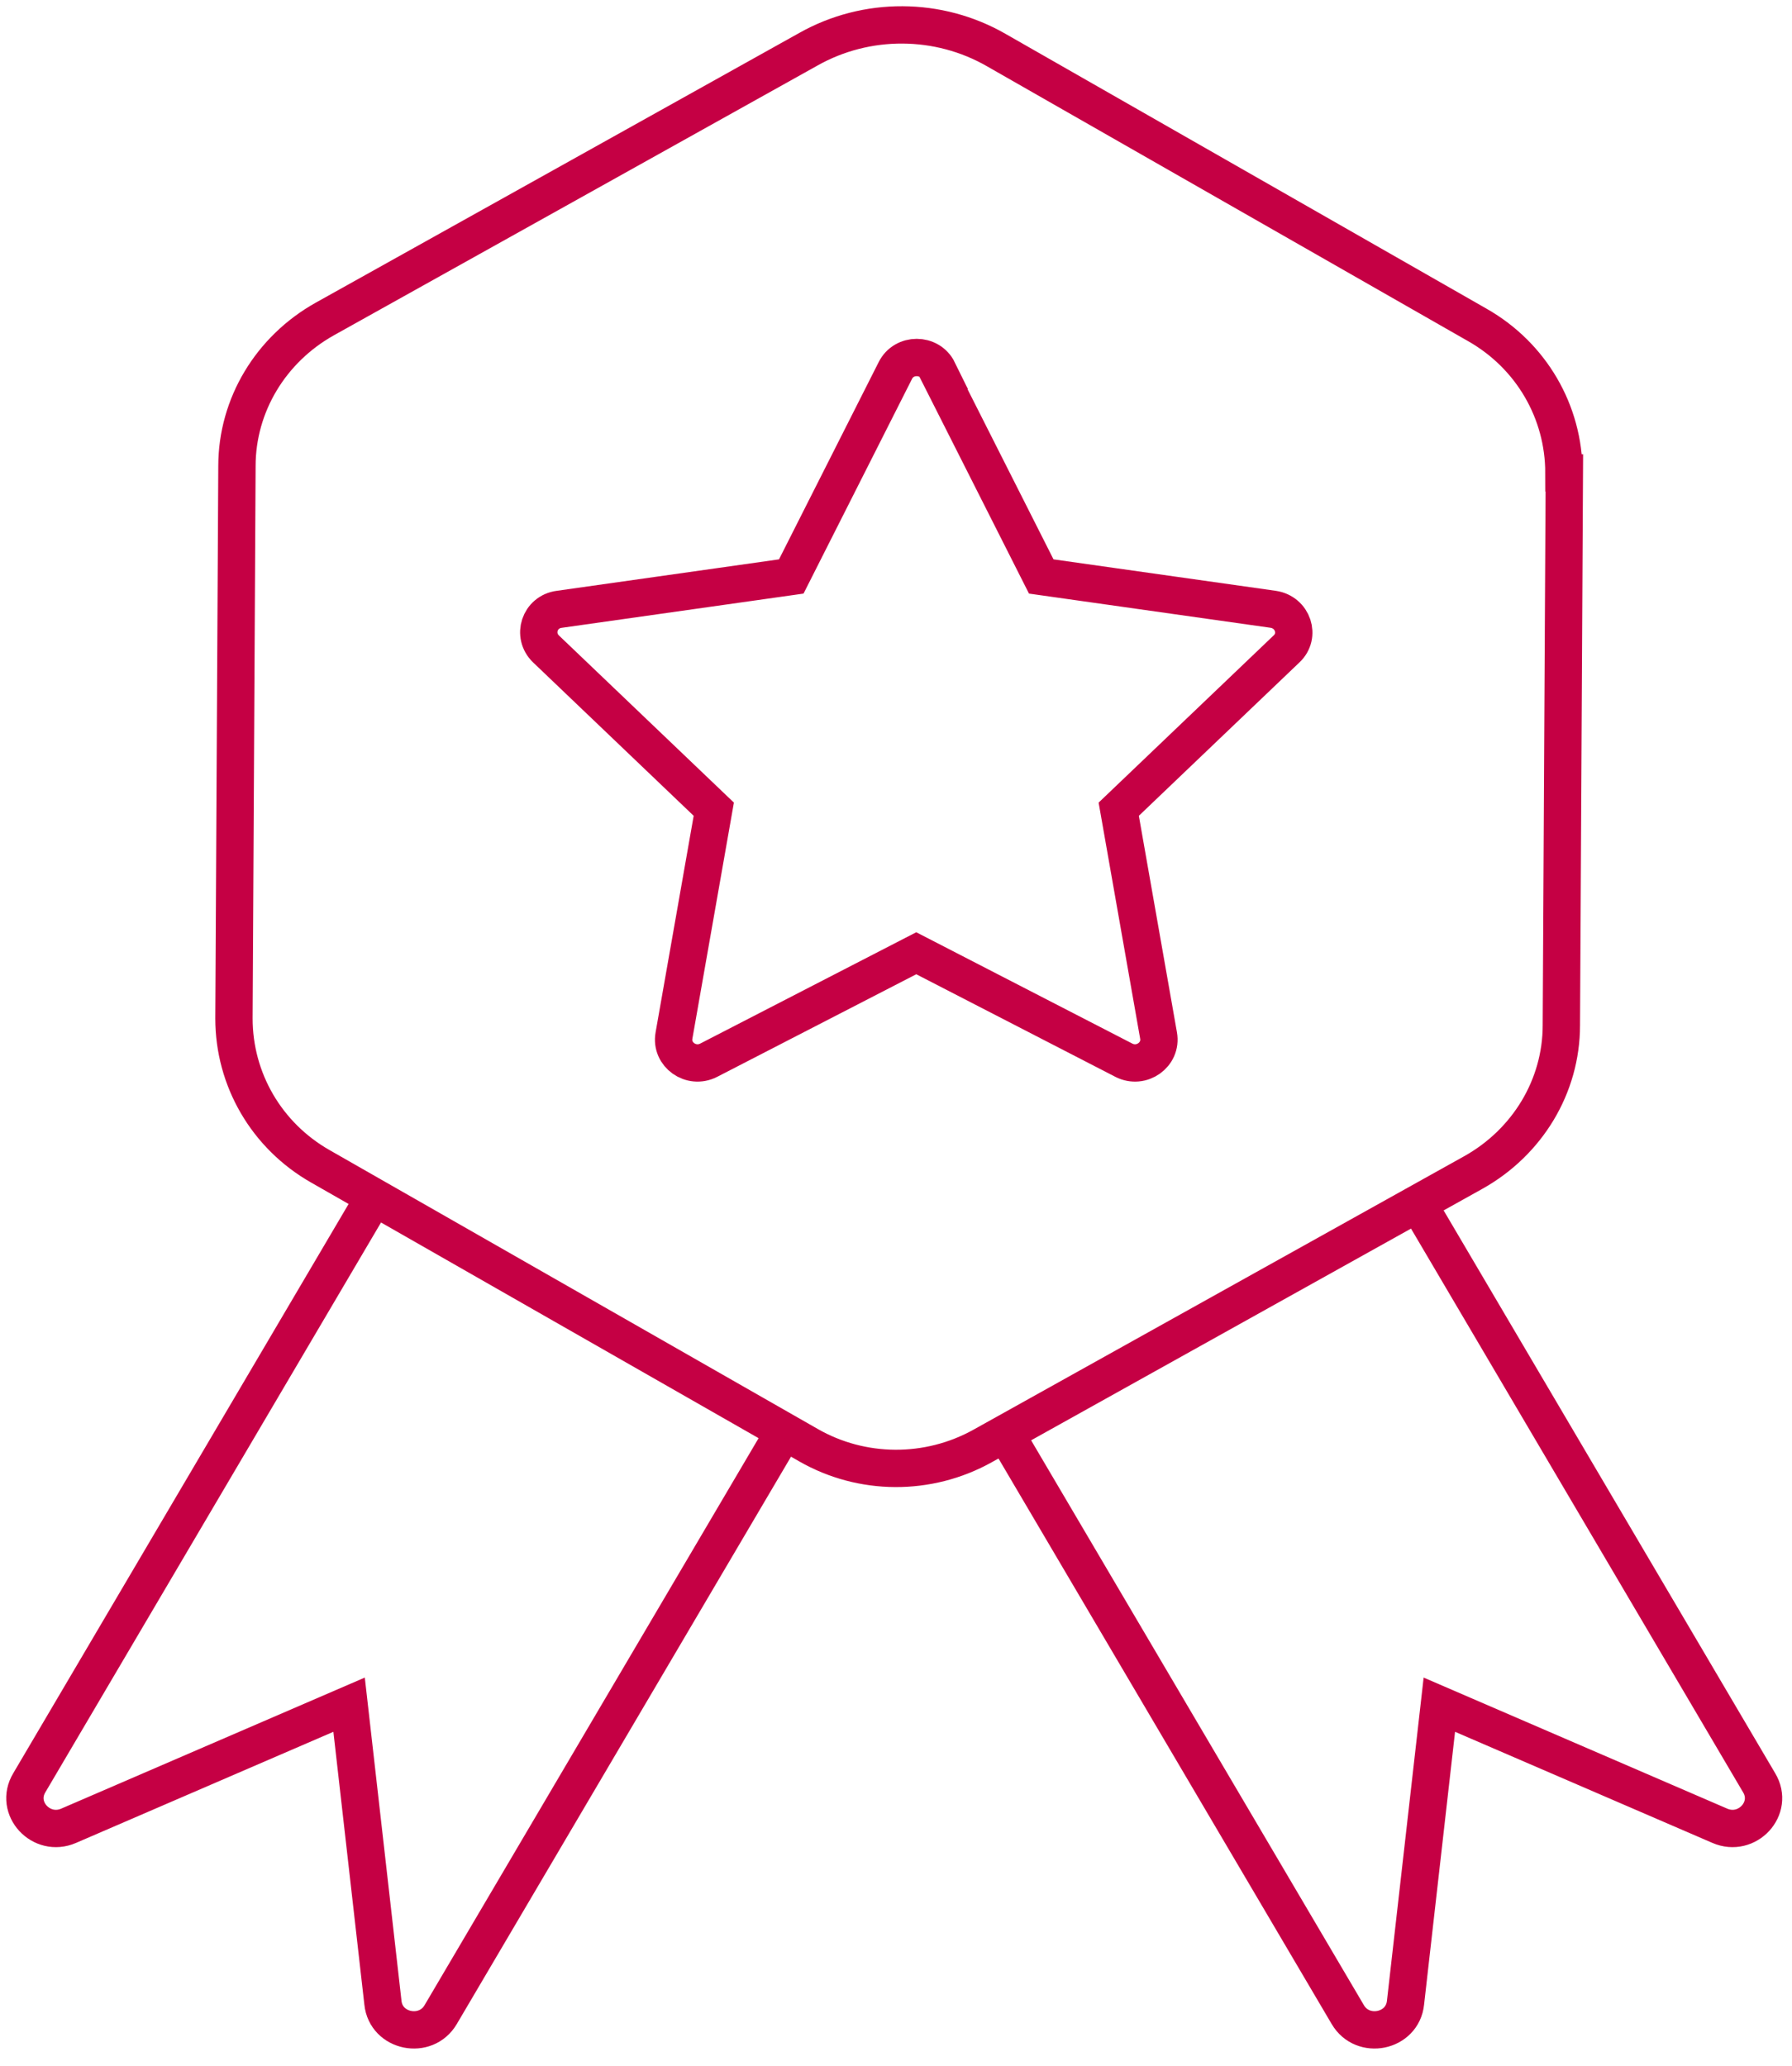
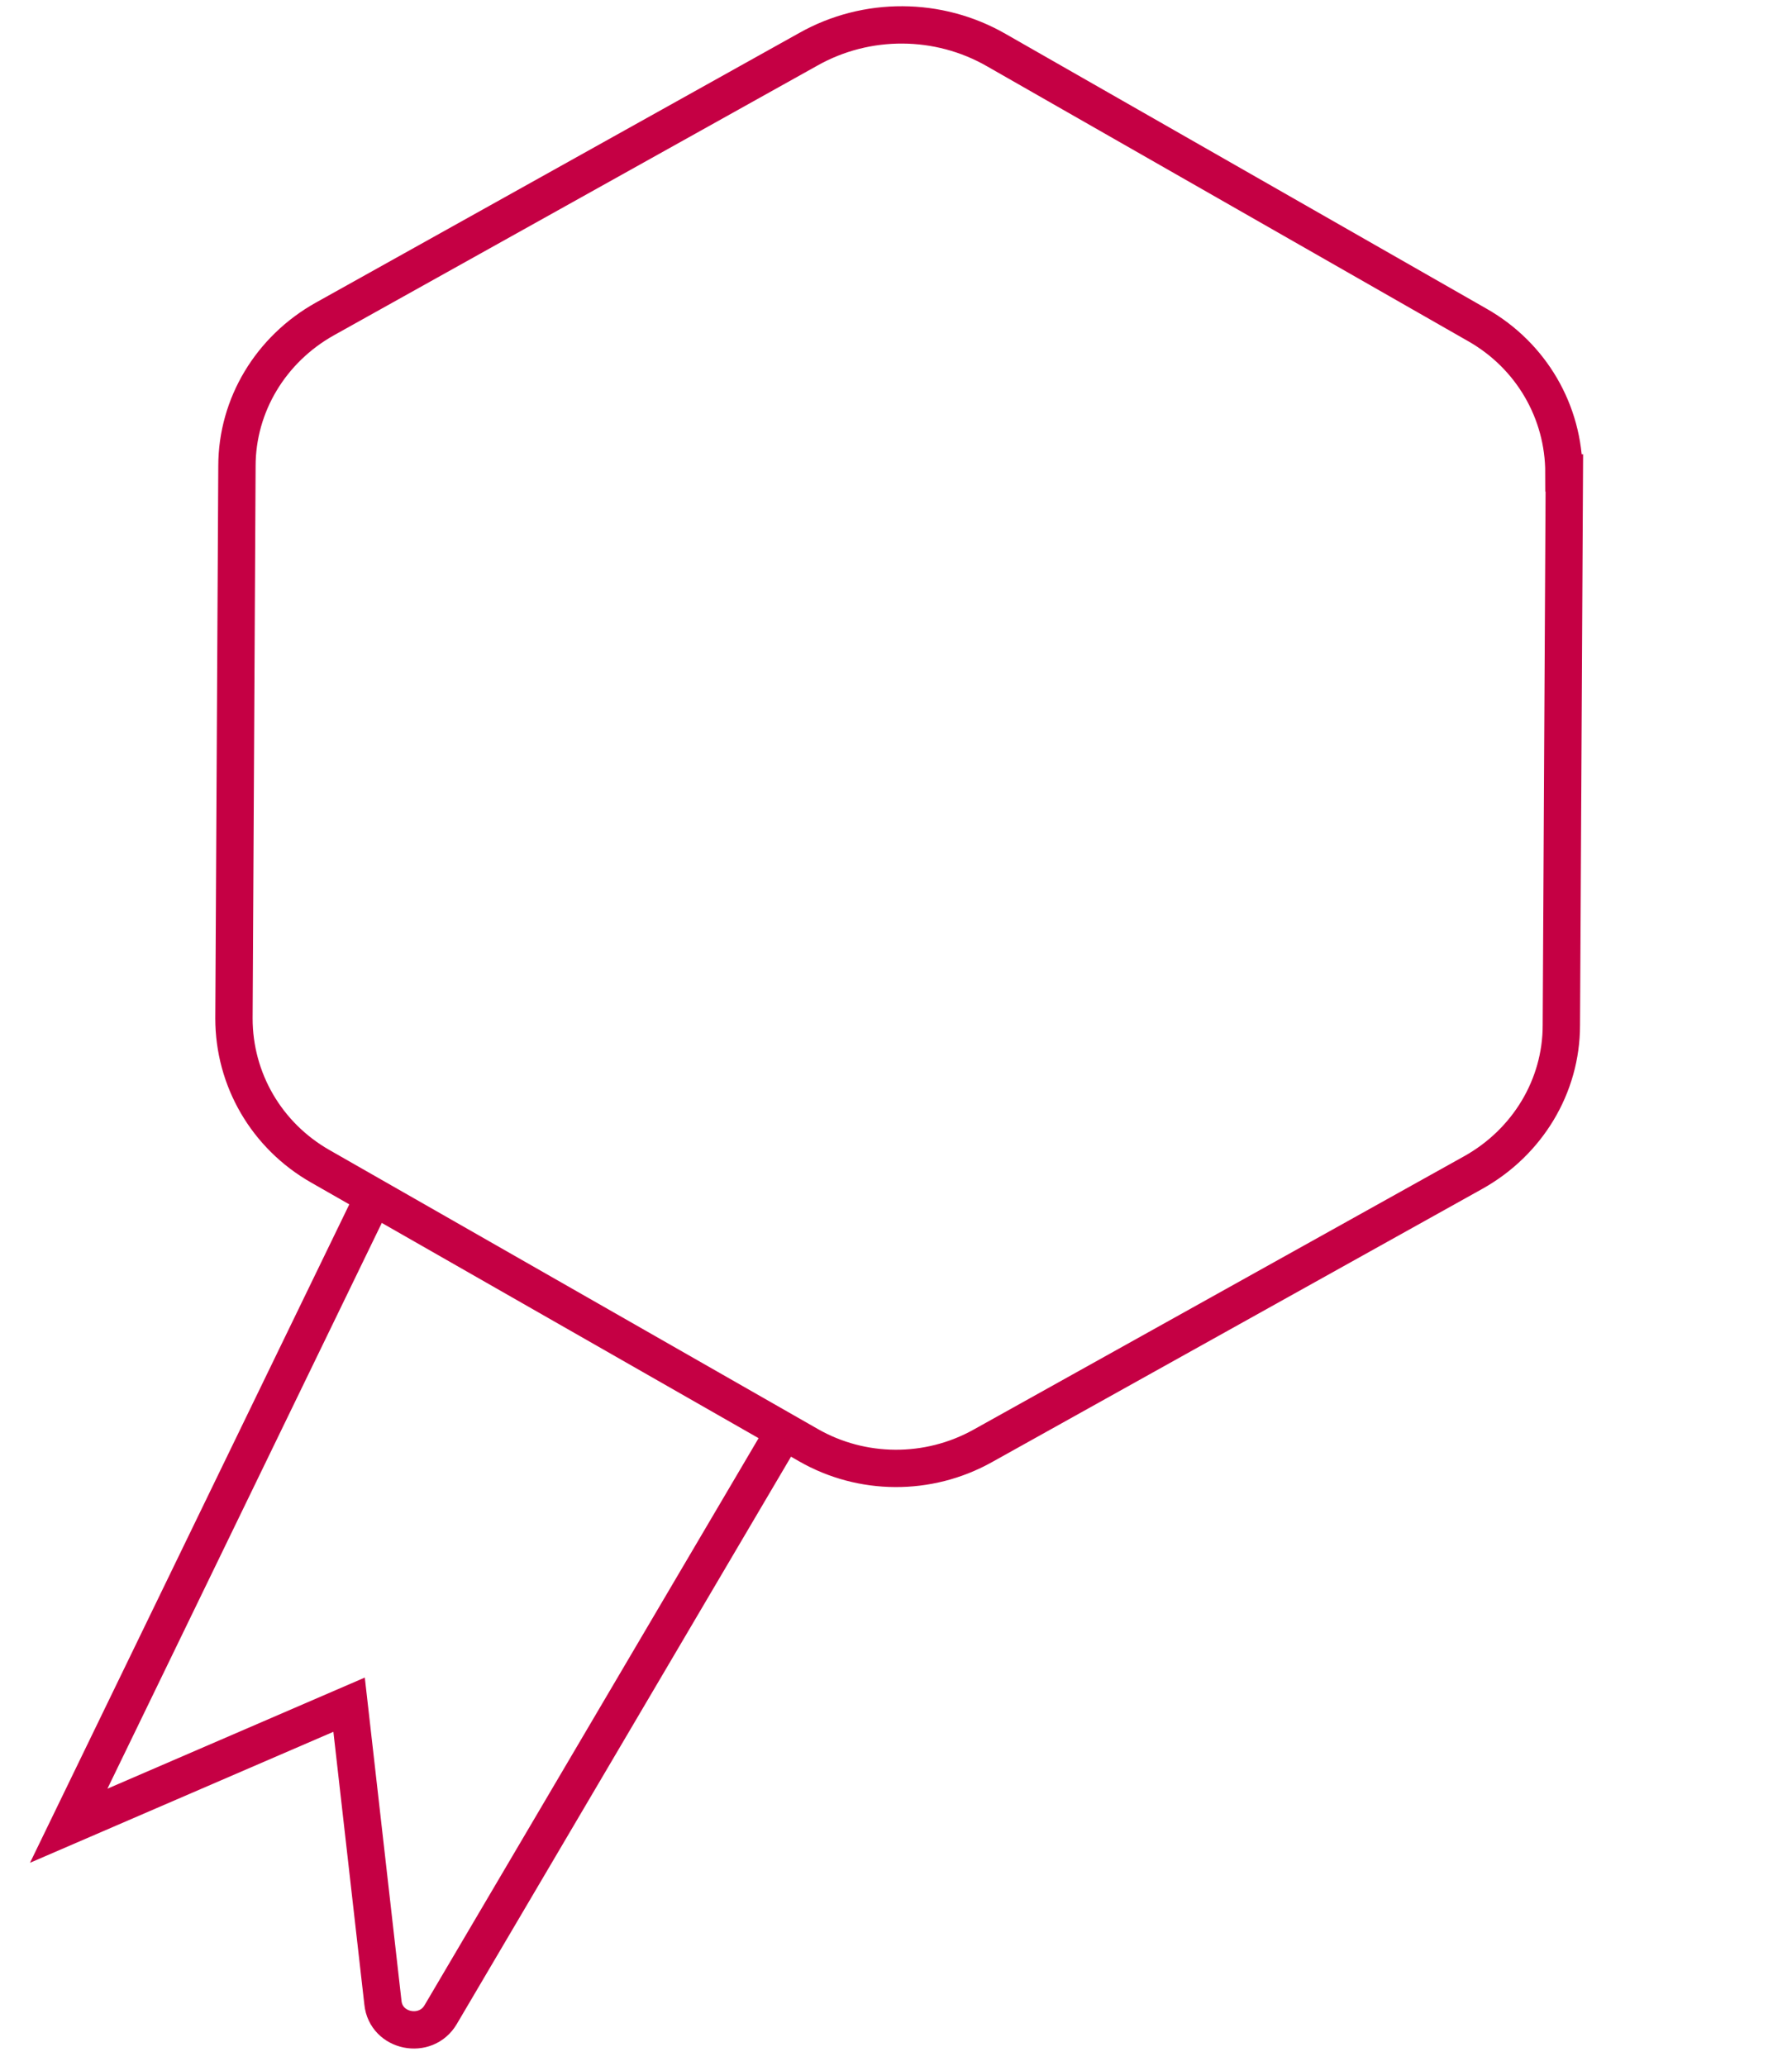
<svg xmlns="http://www.w3.org/2000/svg" width="72" height="83" viewBox="0 0 72 83" fill="none">
  <path d="M62.836 18.999C62.836 16.55 61.529 14.29 59.362 13.057L40.031 2.013C37.709 0.677 34.819 0.66 32.48 1.978L13.046 12.818C10.879 14.033 9.52 16.276 9.52 18.725L9.4 40.917C9.4 43.366 10.707 45.626 12.874 46.859L32.48 58.058C34.63 59.291 37.296 59.308 39.48 58.092L59.207 47.099C61.374 45.883 62.733 43.64 62.733 41.191L62.853 18.999H62.836Z" stroke="#C50044" stroke-width="1.5" stroke-miterlimit="10" />
-   <path d="M37.657 14.889L41.836 23.16L51.158 24.479C51.949 24.599 52.259 25.54 51.691 26.071L44.949 32.51L46.549 41.602C46.686 42.373 45.861 42.955 45.156 42.595L36.814 38.297L28.473 42.595C27.768 42.955 26.942 42.373 27.08 41.602L28.679 32.51L21.938 26.071C21.37 25.523 21.68 24.581 22.471 24.479L31.792 23.16L35.972 14.889C36.316 14.187 37.347 14.187 37.691 14.889H37.657Z" stroke="#C50044" stroke-width="1.5" stroke-miterlimit="10" />
-   <path d="M31.397 57.698L17.707 80.935C17.105 81.962 15.505 81.637 15.385 80.456L14.026 68.486L2.761 73.349C1.66 73.829 0.56 72.647 1.179 71.62L14.869 48.383" stroke="#C50044" stroke-width="1.5" stroke-miterlimit="10" />
-   <path d="M40.46 57.698L54.151 80.935C54.752 81.962 56.352 81.637 56.472 80.456L57.831 68.486L69.096 73.349C70.197 73.829 71.298 72.647 70.678 71.62L56.988 48.383" stroke="#C50044" stroke-width="1.5" stroke-miterlimit="10" />
+   <path d="M31.397 57.698L17.707 80.935C17.105 81.962 15.505 81.637 15.385 80.456L14.026 68.486L2.761 73.349L14.869 48.383" stroke="#C50044" stroke-width="1.5" stroke-miterlimit="10" />
</svg>